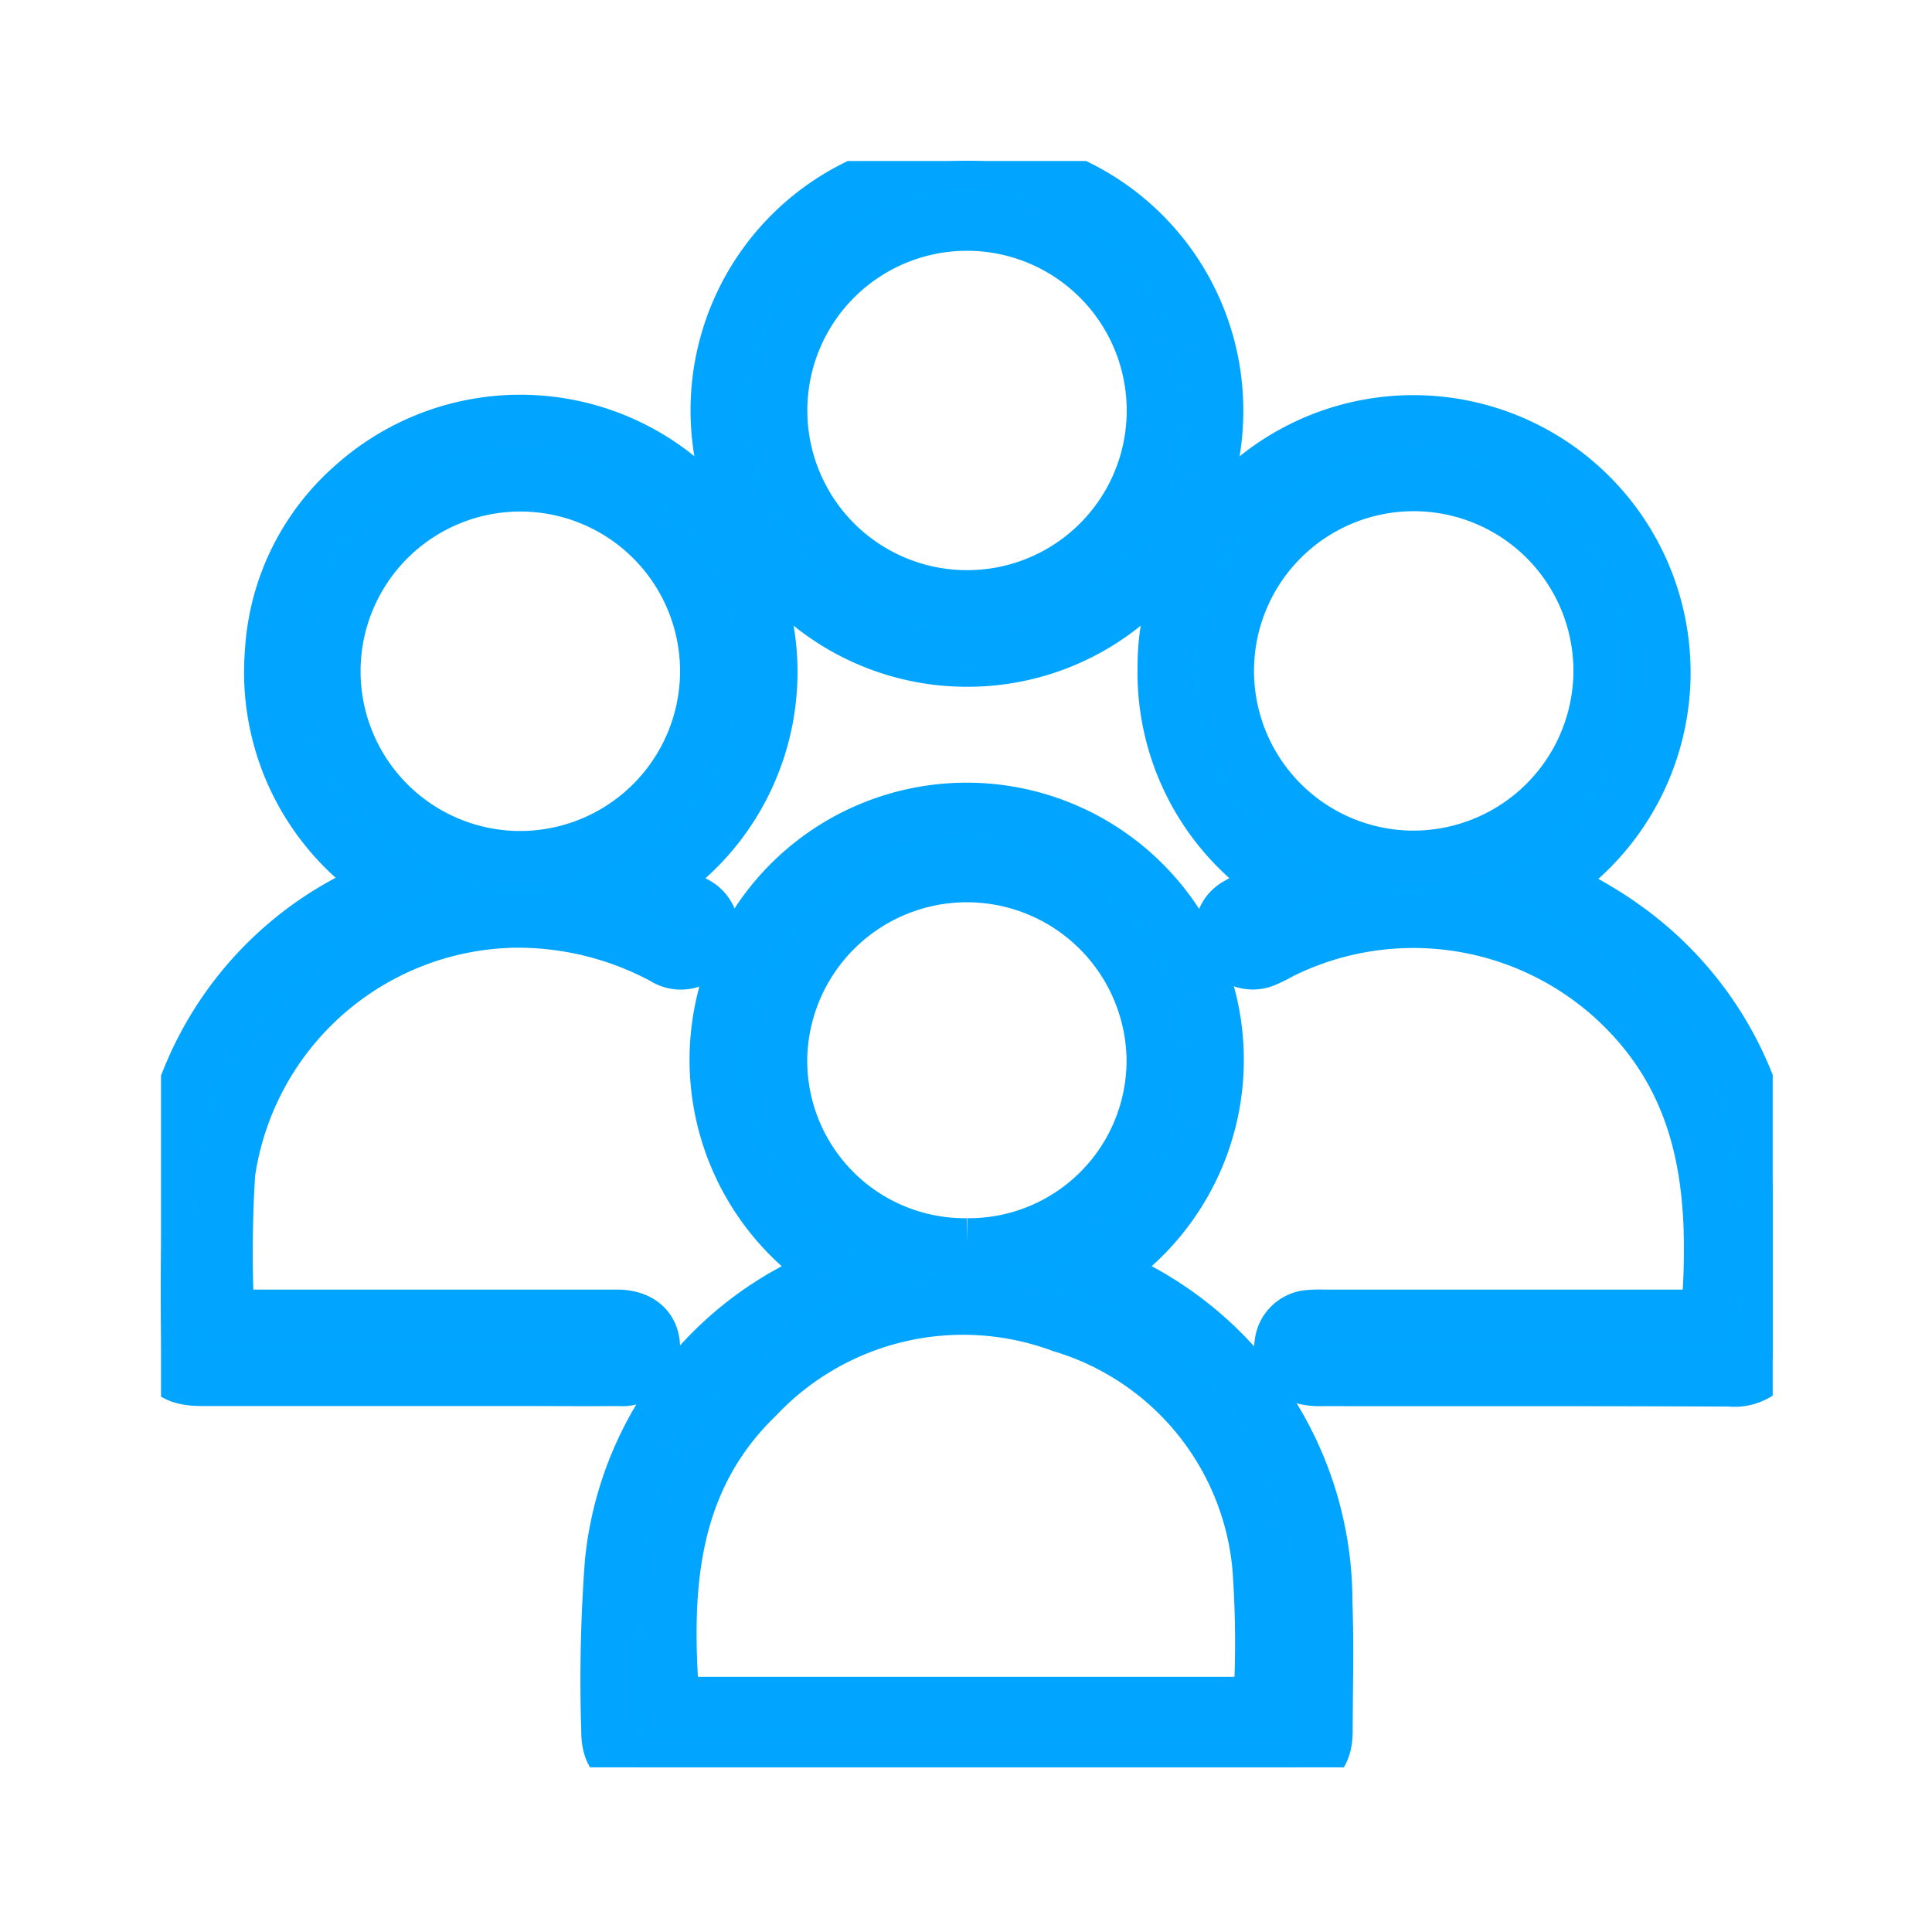
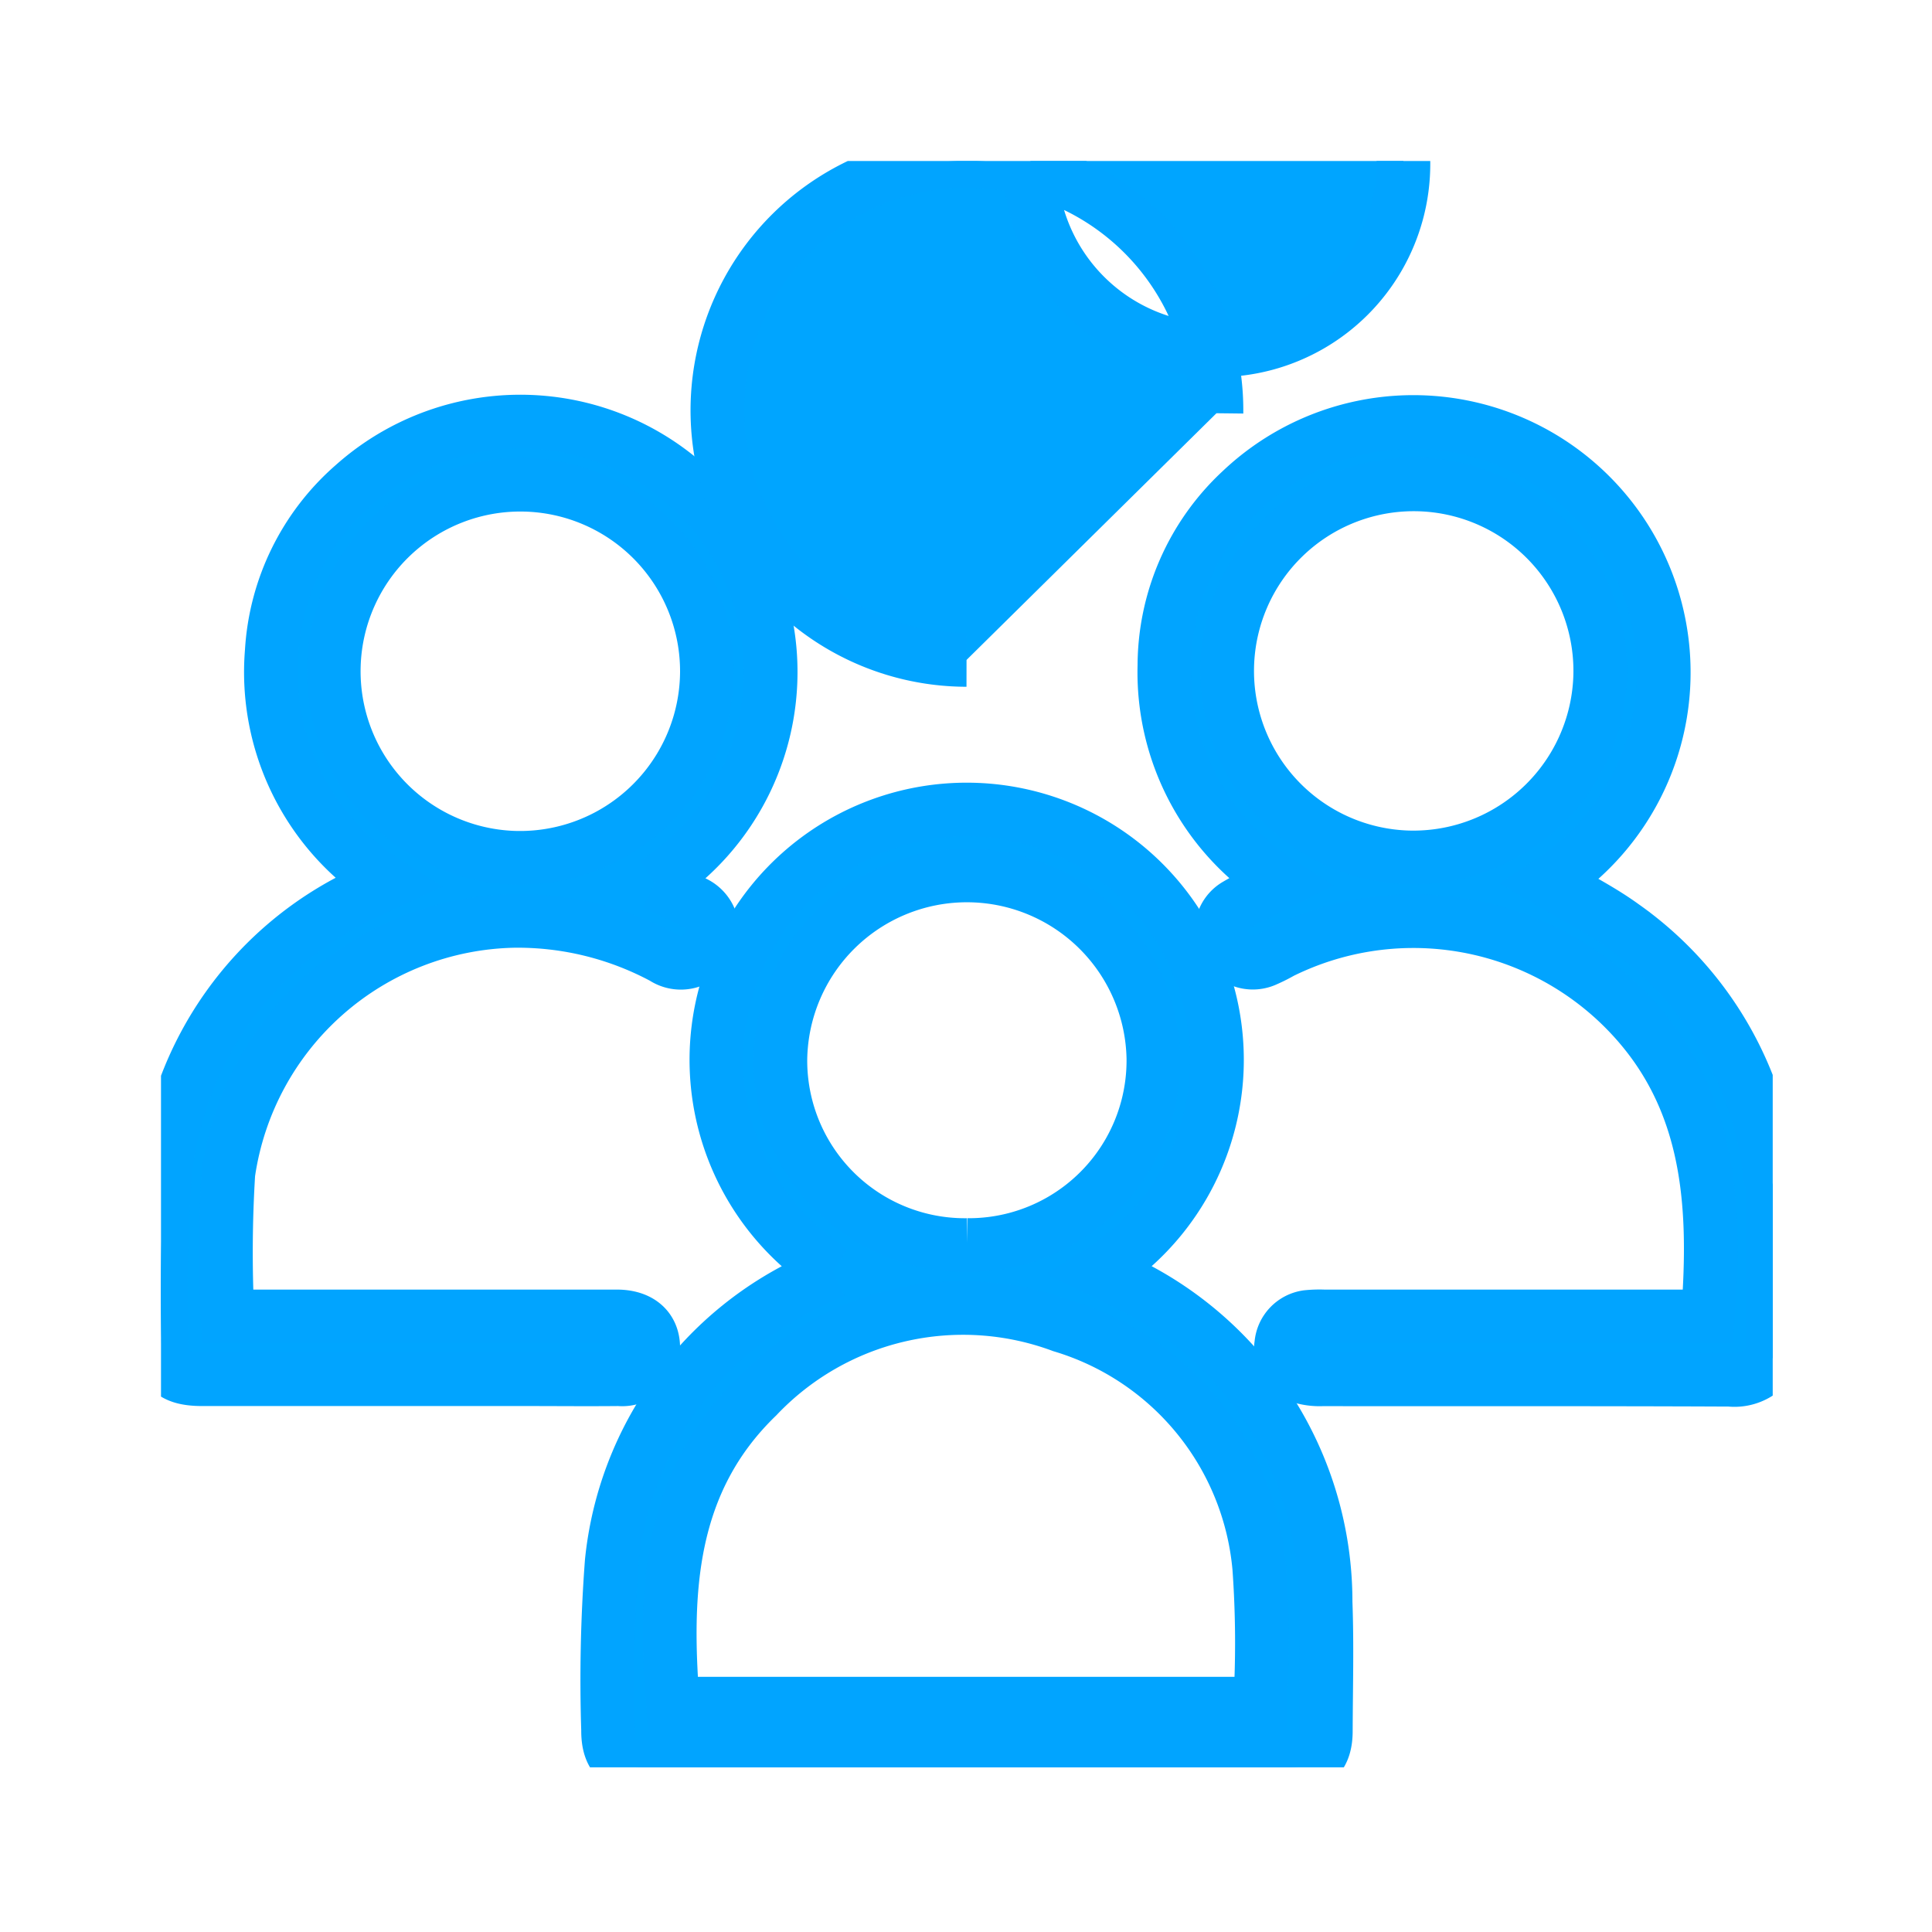
<svg xmlns="http://www.w3.org/2000/svg" width="72" height="72" viewBox="0 0 72 72">
  <defs>
    <clipPath id="clip-path">
      <rect id="Rectangle_529" data-name="Rectangle 529" width="60.064" height="59.864" fill="#00a5ff" stroke="#01a4ff" stroke-width="2" />
    </clipPath>
  </defs>
  <g id="people_icon" data-name="people icon" transform="translate(-946 -1274)">
    <g id="Group_136" data-name="Group 136" transform="translate(952 1280)">
      <g id="Group_108" data-name="Group 108" transform="translate(0 0)" clip-path="url(#clip-path)">
        <path id="Path_505" data-name="Path 505" d="M340.867,117.467a1.634,1.634,0,0,1-1.6.824c-5.062-.023-10.124-.011-15.185-.016a2.416,2.416,0,0,1-.8-.1,1.069,1.069,0,0,1-.73-1.2,1.125,1.125,0,0,1,.967-1.024,4.571,4.571,0,0,1,.644-.019H338.45c.339-4.367.054-8.491-3.383-11.729a11.1,11.1,0,0,0-12.516-1.85,6.025,6.025,0,0,1-.629.312,1.152,1.152,0,0,1-1.479-.593,1.124,1.124,0,0,1,.448-1.479c.5-.295,1.029-.532,1.6-.824a9.3,9.3,0,0,1-4.294-8.092,8.929,8.929,0,0,1,2.863-6.525A9.332,9.332,0,1,1,332.57,99.748c.9.537,1.862,1.013,2.718,1.634a13.079,13.079,0,0,1,5.48,9.307,1.964,1.964,0,0,0,.1.326ZM334.44,91.9a6.952,6.952,0,1,0-7.158,6.924A6.967,6.967,0,0,0,334.44,91.9" transform="translate(-280.803 -72.872)" fill="#00a5ff" stroke="#01a4ff" stroke-width="2" />
        <path id="Path_506" data-name="Path 506" d="M150.067,222.934a9.328,9.328,0,1,1,9.981-.014l.56.277a13.185,13.185,0,0,1,7.814,12.053c.059,1.6.015,3.2.009,4.807,0,.933-.426,1.354-1.37,1.354q-11.99,0-23.979,0c-.983,0-1.407-.413-1.4-1.385a58.593,58.593,0,0,1,.135-6.264,12.956,12.956,0,0,1,7.66-10.554c.189-.093.381-.18.585-.276m15.921,16.109a39.169,39.169,0,0,0-.035-5.079,10.383,10.383,0,0,0-7.358-9.007,10.569,10.569,0,0,0-11.351,2.639c-3.285,3.173-3.473,7.235-3.143,11.447Zm-10.912-17.092a6.879,6.879,0,0,0,6.933-6.958,6.951,6.951,0,0,0-13.9.037,6.875,6.875,0,0,0,6.969,6.921" transform="translate(-125.021 -181.55)" fill="#00a5ff" stroke="#01a4ff" stroke-width="2" />
        <path id="Path_507" data-name="Path 507" d="M18.4,99.8c.5.248.967.458,1.412.7a1.175,1.175,0,1,1-1.087,2.07,11.493,11.493,0,0,0-5.569-1.366,10.976,10.976,0,0,0-10.646,9.411,48.19,48.19,0,0,0-.031,5.329h.606q6.949,0,13.9,0c.839,0,1.338.424,1.359,1.126a1.158,1.158,0,0,1-1.275,1.214c-1.173.012-2.346,0-3.518,0q-6.01,0-12.021,0c-1.12,0-1.526-.4-1.513-1.52a59.606,59.606,0,0,1,.127-6.031,12.983,12.983,0,0,1,7.524-10.593c.222-.113.452-.212.747-.349a9.306,9.306,0,0,1-4.288-8.623,8.919,8.919,0,0,1,3.045-6.2A9.332,9.332,0,1,1,18.4,99.8m1.944-7.865a6.953,6.953,0,1,0-7.249,6.913,6.966,6.966,0,0,0,7.249-6.913" transform="translate(0 -72.885)" fill="#00a5ff" stroke="#01a4ff" stroke-width="2" />
-         <path id="Path_508" data-name="Path 508" d="M185.763,18.594A9.3,9.3,0,1,1,195.077,9.4a9.271,9.271,0,0,1-9.313,9.194m6.968-9.309a6.951,6.951,0,1,0-6.954,6.963,6.944,6.944,0,0,0,6.954-6.963" transform="translate(-155.743 0)" fill="#00a5ff" stroke="#01a4ff" stroke-width="2" />
+         <path id="Path_508" data-name="Path 508" d="M185.763,18.594A9.3,9.3,0,1,1,195.077,9.4m6.968-9.309a6.951,6.951,0,1,0-6.954,6.963,6.944,6.944,0,0,0,6.954-6.963" transform="translate(-155.743 0)" fill="#00a5ff" stroke="#01a4ff" stroke-width="2" />
      </g>
    </g>
    <g id="Rectangle_551" data-name="Rectangle 551" transform="translate(946 1274)" fill="none" stroke="rgba(255,255,255,0)" stroke-width="1">
-       <rect width="72" height="72" stroke="none" />
      <rect x="0.5" y="0.5" width="71" height="71" fill="none" />
    </g>
  </g>
</svg>